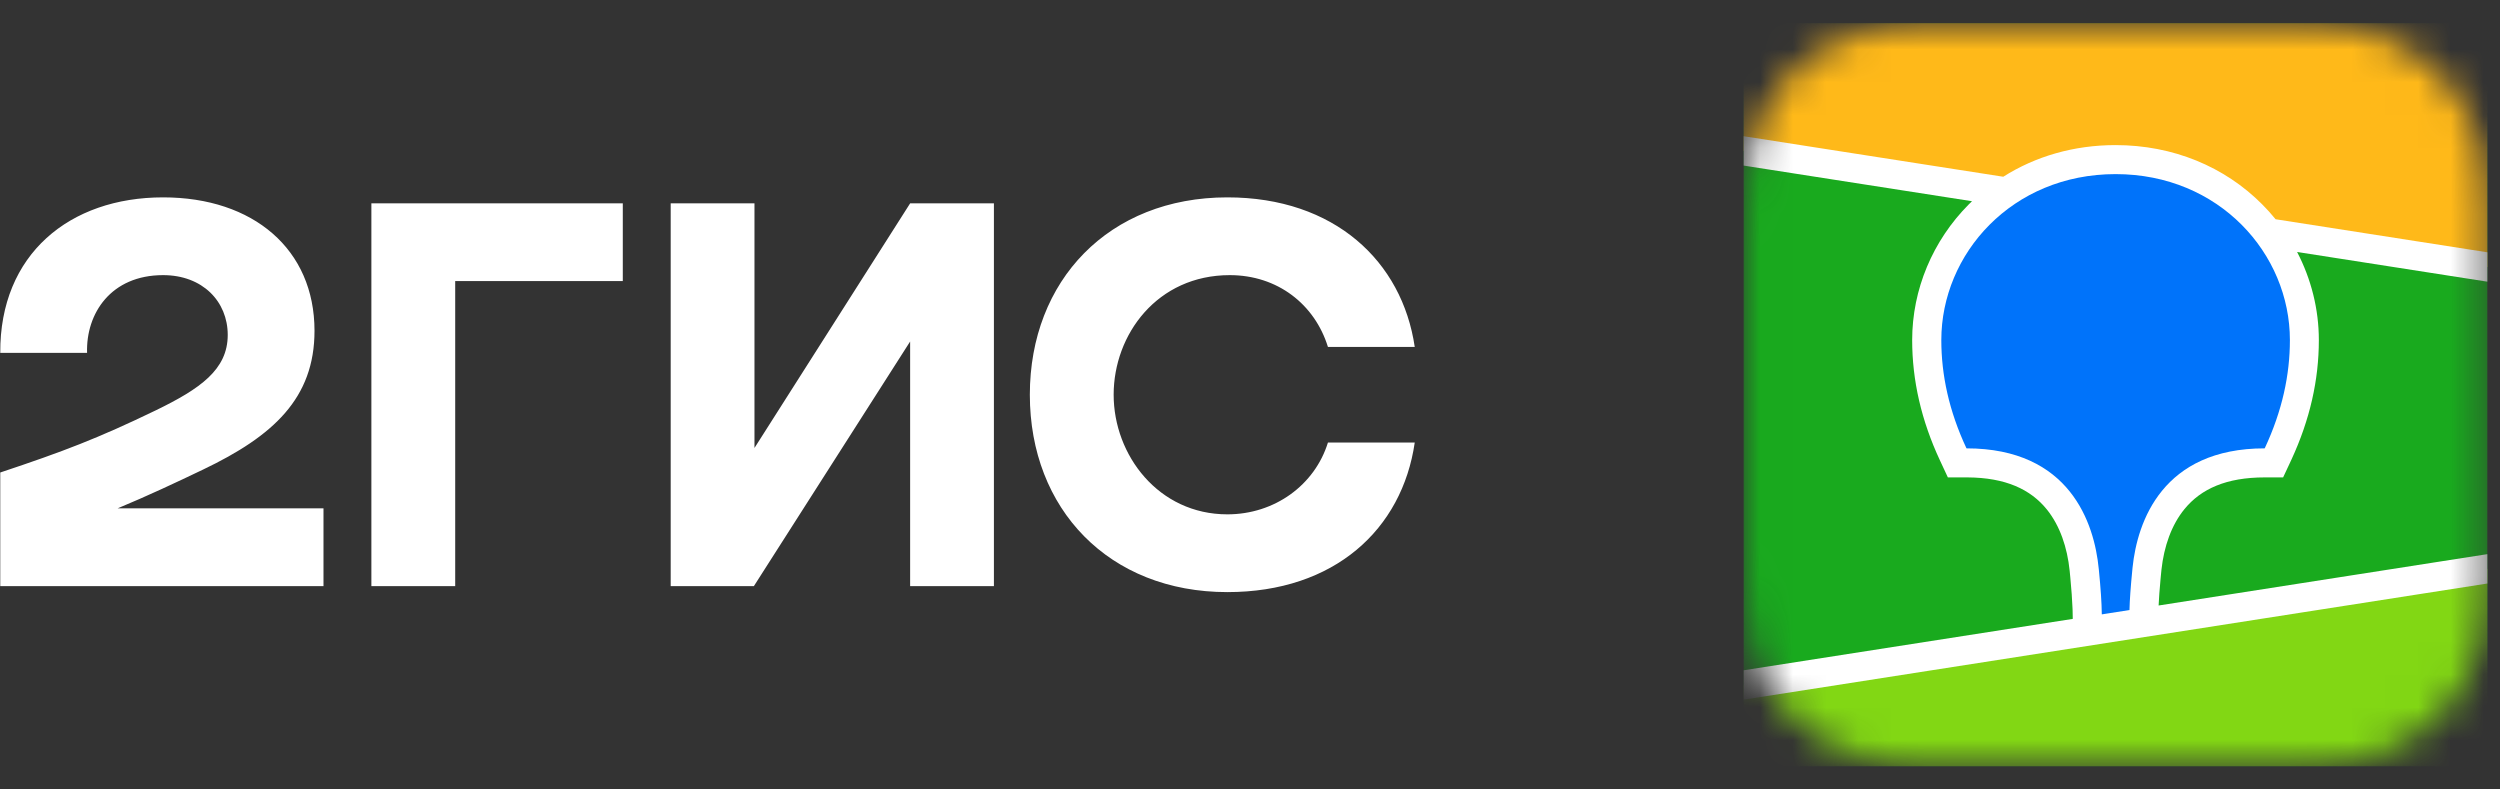
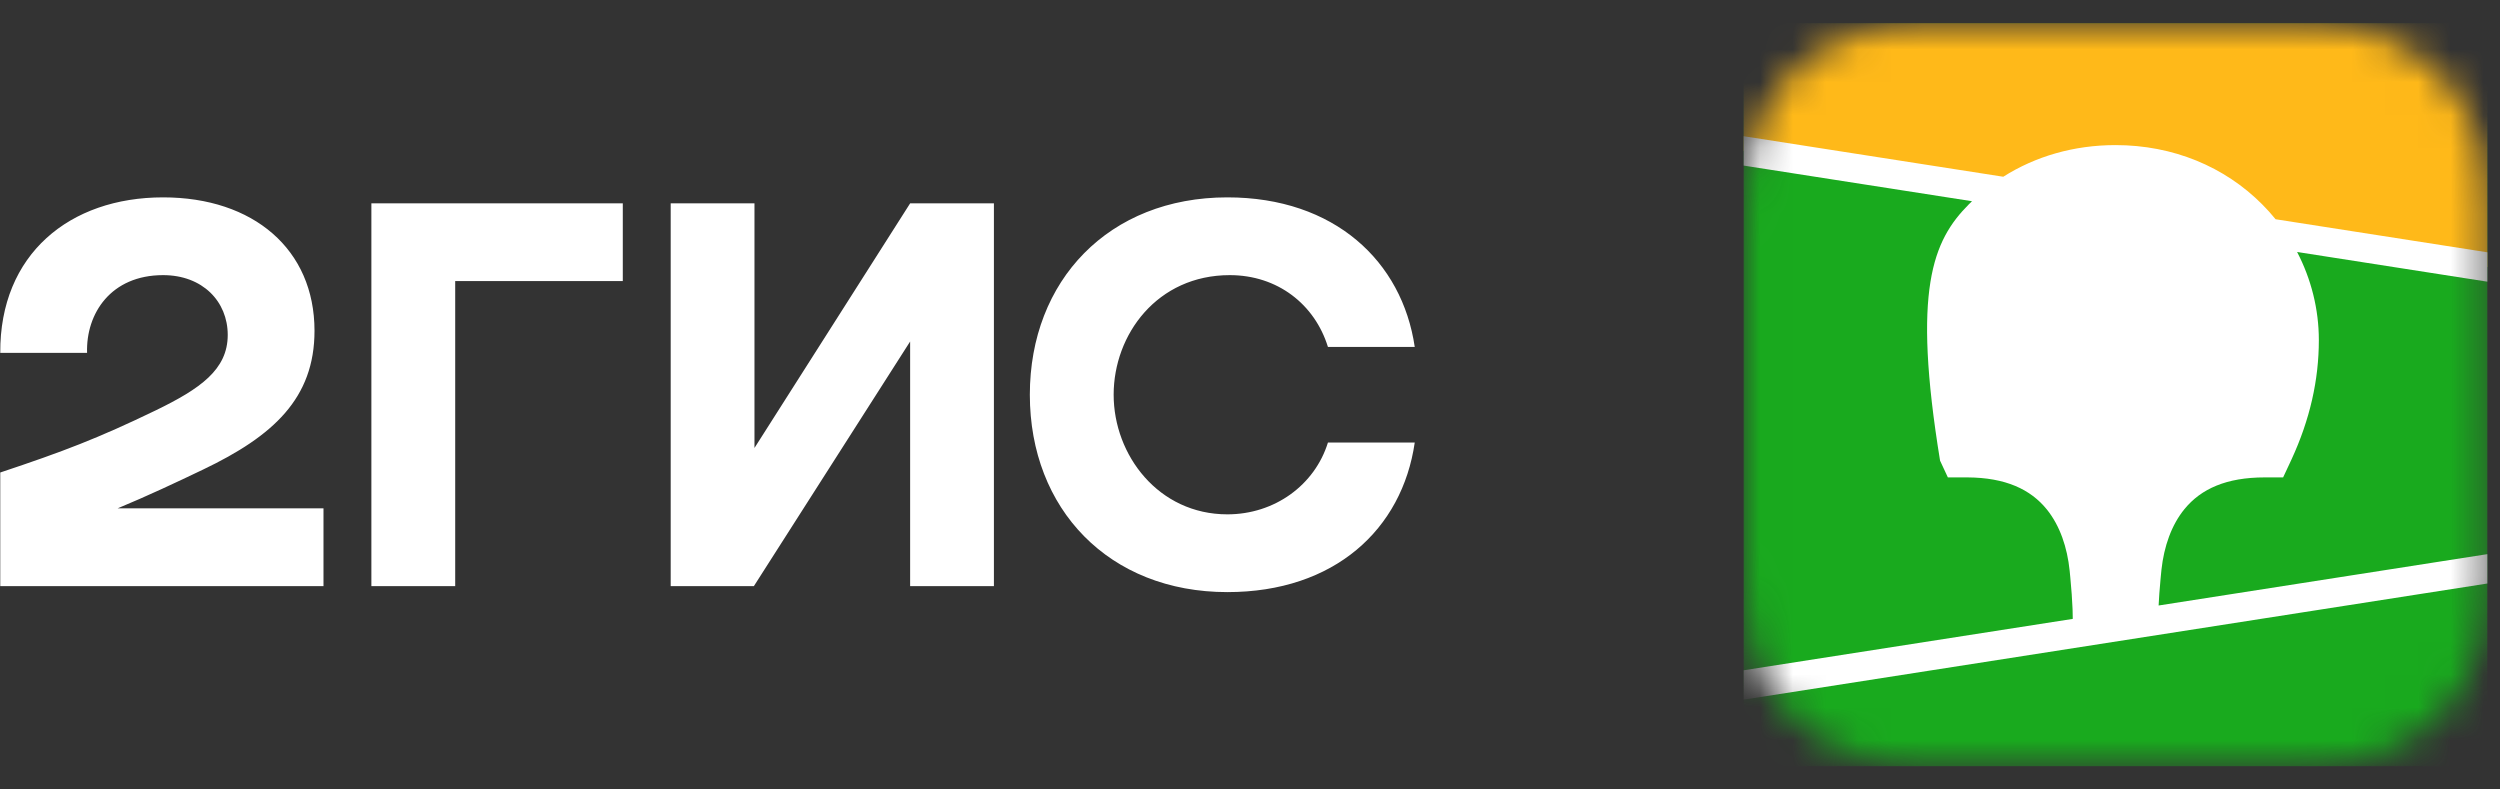
<svg xmlns="http://www.w3.org/2000/svg" width="76" height="24" viewBox="0 0 76 24" fill="none">
  <rect x="0" y="0" width="76" height="24" fill="#333333" stroke="none" />
  <g id="2gis-seeklogo 1" clip-path="url(#clip0_1275_29797)">
    <g id="Mask group">
      <mask id="mask0_1275_29797" style="mask-type:alpha" maskUnits="userSpaceOnUse" x="53" y="0" width="23" height="24">
        <g id="Group">
          <path id="Vector" fill-rule="evenodd" clip-rule="evenodd" d="M58.626 0.717L59.593 0.707L69.654 0.711C69.807 0.712 69.902 0.714 69.997 0.717C70.496 0.73 70.999 0.759 71.492 0.847C71.993 0.936 72.459 1.081 72.913 1.31C73.36 1.534 73.769 1.828 74.124 2.178C74.478 2.528 74.776 2.932 75.003 3.374C75.235 3.823 75.382 4.283 75.471 4.778C75.56 5.265 75.59 5.762 75.603 6.255C75.609 6.481 75.612 6.707 75.613 6.934L75.615 7.336L75.615 16.259C75.615 16.528 75.615 16.797 75.613 17.066C75.612 17.292 75.609 17.518 75.603 17.744C75.59 18.236 75.56 18.733 75.471 19.22C75.382 19.715 75.235 20.175 75.003 20.625C74.776 21.066 74.478 21.47 74.124 21.82C73.769 22.171 73.36 22.465 72.913 22.689C72.459 22.918 71.993 23.063 71.492 23.152C70.999 23.239 70.496 23.269 69.997 23.282L68.494 23.294L58.968 23.288C58.816 23.286 58.721 23.284 58.626 23.282C58.127 23.269 57.624 23.239 57.131 23.152C56.63 23.063 56.165 22.918 55.71 22.689C55.263 22.465 54.854 22.171 54.499 21.82C54.145 21.47 53.847 21.066 53.62 20.625C53.388 20.175 53.241 19.715 53.151 19.22C53.063 18.733 53.033 18.236 53.02 17.744C53.014 17.518 53.011 17.292 53.01 17.066L53.008 16.662L53.008 7.739C53.008 7.471 53.008 7.202 53.01 6.934C53.011 6.707 53.014 6.481 53.02 6.255C53.033 5.762 53.063 5.265 53.151 4.778C53.241 4.283 53.388 3.823 53.62 3.374C53.847 2.932 54.145 2.528 54.499 2.178C54.854 1.828 55.263 1.534 55.71 1.31C56.165 1.081 56.63 0.936 57.131 0.847C57.624 0.759 58.127 0.73 58.626 0.717Z" fill="white" />
        </g>
      </mask>
      <g mask="url(#mask0_1275_29797)">
        <g id="Group_2">
          <path id="Vector_2" d="M75.615 0.705H53.008V23.293H75.615V0.705Z" fill="#19AA1E" />
          <path id="Vector_3" fill-rule="evenodd" clip-rule="evenodd" d="M53.008 0.705H75.615V8.117L53.008 4.587V0.705Z" fill="#FFB919" />
-           <path id="Vector_4" fill-rule="evenodd" clip-rule="evenodd" d="M53.008 20.822L75.615 17.293V23.293H53.008V20.822Z" fill="#82D714" />
-           <path id="Vector_5" fill-rule="evenodd" clip-rule="evenodd" d="M53.008 4.141L60.899 5.373C61.881 4.751 63.05 4.411 64.311 4.411C66.058 4.411 67.628 5.064 68.77 6.212C68.914 6.356 69.05 6.508 69.178 6.665L75.615 7.67V8.563L69.832 7.66C70.261 8.484 70.493 9.402 70.493 10.339C70.493 11.549 70.222 12.755 69.662 13.967L69.645 14.004L69.407 14.513H68.845C67.683 14.513 66.913 14.86 66.409 15.475C66.014 15.958 65.785 16.609 65.708 17.32L65.706 17.342L65.695 17.455L65.69 17.505L65.681 17.601C65.651 17.919 65.632 18.187 65.622 18.407L75.615 16.846V17.739L53.008 21.269V20.376L63.012 18.814L63.008 18.613L63.007 18.557L63.006 18.528L63.004 18.483C62.995 18.24 62.973 17.928 62.937 17.551L62.93 17.479L62.918 17.355C62.846 16.641 62.621 15.982 62.227 15.491C61.728 14.872 60.965 14.52 59.813 14.513L59.778 14.513H59.215L58.978 14.004C58.406 12.78 58.13 11.561 58.13 10.339C58.13 8.801 58.754 7.315 59.852 6.212C59.884 6.18 59.916 6.148 59.949 6.117L53.008 5.034V4.141Z" fill="white" />
-           <path id="Vector_6" fill-rule="evenodd" clip-rule="evenodd" d="M64.314 5.293C67.47 5.293 69.613 7.72 69.613 10.339C69.613 11.39 69.383 12.484 68.847 13.63C65.742 13.63 64.975 15.853 64.83 17.251L64.821 17.344C64.772 17.843 64.743 18.244 64.736 18.545L63.895 18.677L63.894 18.649C63.891 18.333 63.861 17.889 63.805 17.318L63.802 17.293C63.668 15.898 62.918 13.63 59.781 13.63C59.245 12.484 59.016 11.39 59.016 10.339C59.016 7.72 61.158 5.293 64.314 5.293Z" fill="#0073FA" />
+           <path id="Vector_5" fill-rule="evenodd" clip-rule="evenodd" d="M53.008 4.141L60.899 5.373C61.881 4.751 63.05 4.411 64.311 4.411C66.058 4.411 67.628 5.064 68.77 6.212C68.914 6.356 69.05 6.508 69.178 6.665L75.615 7.67V8.563L69.832 7.66C70.261 8.484 70.493 9.402 70.493 10.339C70.493 11.549 70.222 12.755 69.662 13.967L69.645 14.004L69.407 14.513H68.845C67.683 14.513 66.913 14.86 66.409 15.475C66.014 15.958 65.785 16.609 65.708 17.32L65.706 17.342L65.695 17.455L65.69 17.505L65.681 17.601C65.651 17.919 65.632 18.187 65.622 18.407L75.615 16.846V17.739L53.008 21.269V20.376L63.012 18.814L63.008 18.613L63.007 18.557L63.006 18.528L63.004 18.483C62.995 18.24 62.973 17.928 62.937 17.551L62.93 17.479L62.918 17.355C62.846 16.641 62.621 15.982 62.227 15.491C61.728 14.872 60.965 14.52 59.813 14.513L59.778 14.513H59.215L58.978 14.004C58.13 8.801 58.754 7.315 59.852 6.212C59.884 6.18 59.916 6.148 59.949 6.117L53.008 5.034V4.141Z" fill="white" />
        </g>
      </g>
    </g>
    <path id="Vector_7" fill-rule="evenodd" clip-rule="evenodd" d="M4.958 6C2.119 6 -0.01 7.727 0.008 10.727H2.647C2.61 9.527 3.374 8.364 4.958 8.364C6.159 8.364 6.923 9.164 6.923 10.182C6.923 11.236 6.086 11.818 4.739 12.473C2.974 13.327 1.919 13.727 0.008 14.364V17.818H9.834V15.454H3.575C4.487 15.075 5.375 14.658 6.177 14.273C8.306 13.255 9.561 12.109 9.561 10.055C9.561 7.582 7.705 6 4.958 6ZM13.838 8.545H18.933V6.182H11.29V17.818H13.838V8.545ZM22.936 6.182H20.389V17.818H22.918L27.668 10.382V17.818H30.215V6.182H27.668L22.936 13.618V6.182ZM43.008 13.454H40.369C39.969 14.745 38.75 15.636 37.312 15.636C35.219 15.636 33.855 13.836 33.855 12C33.855 10.164 35.183 8.364 37.385 8.364C38.841 8.364 39.969 9.255 40.369 10.546H43.008C42.626 7.945 40.569 6 37.312 6C33.709 6 31.307 8.527 31.307 12C31.307 15.473 33.709 18 37.312 18C40.569 18 42.626 16.091 43.008 13.454Z" fill="white" />
  </g>
  <defs>
    <clipPath id="clip0_1275_29797">
      <rect width="76" height="24" fill="white" transform="translate(0.008)" />
    </clipPath>
  </defs>
</svg>